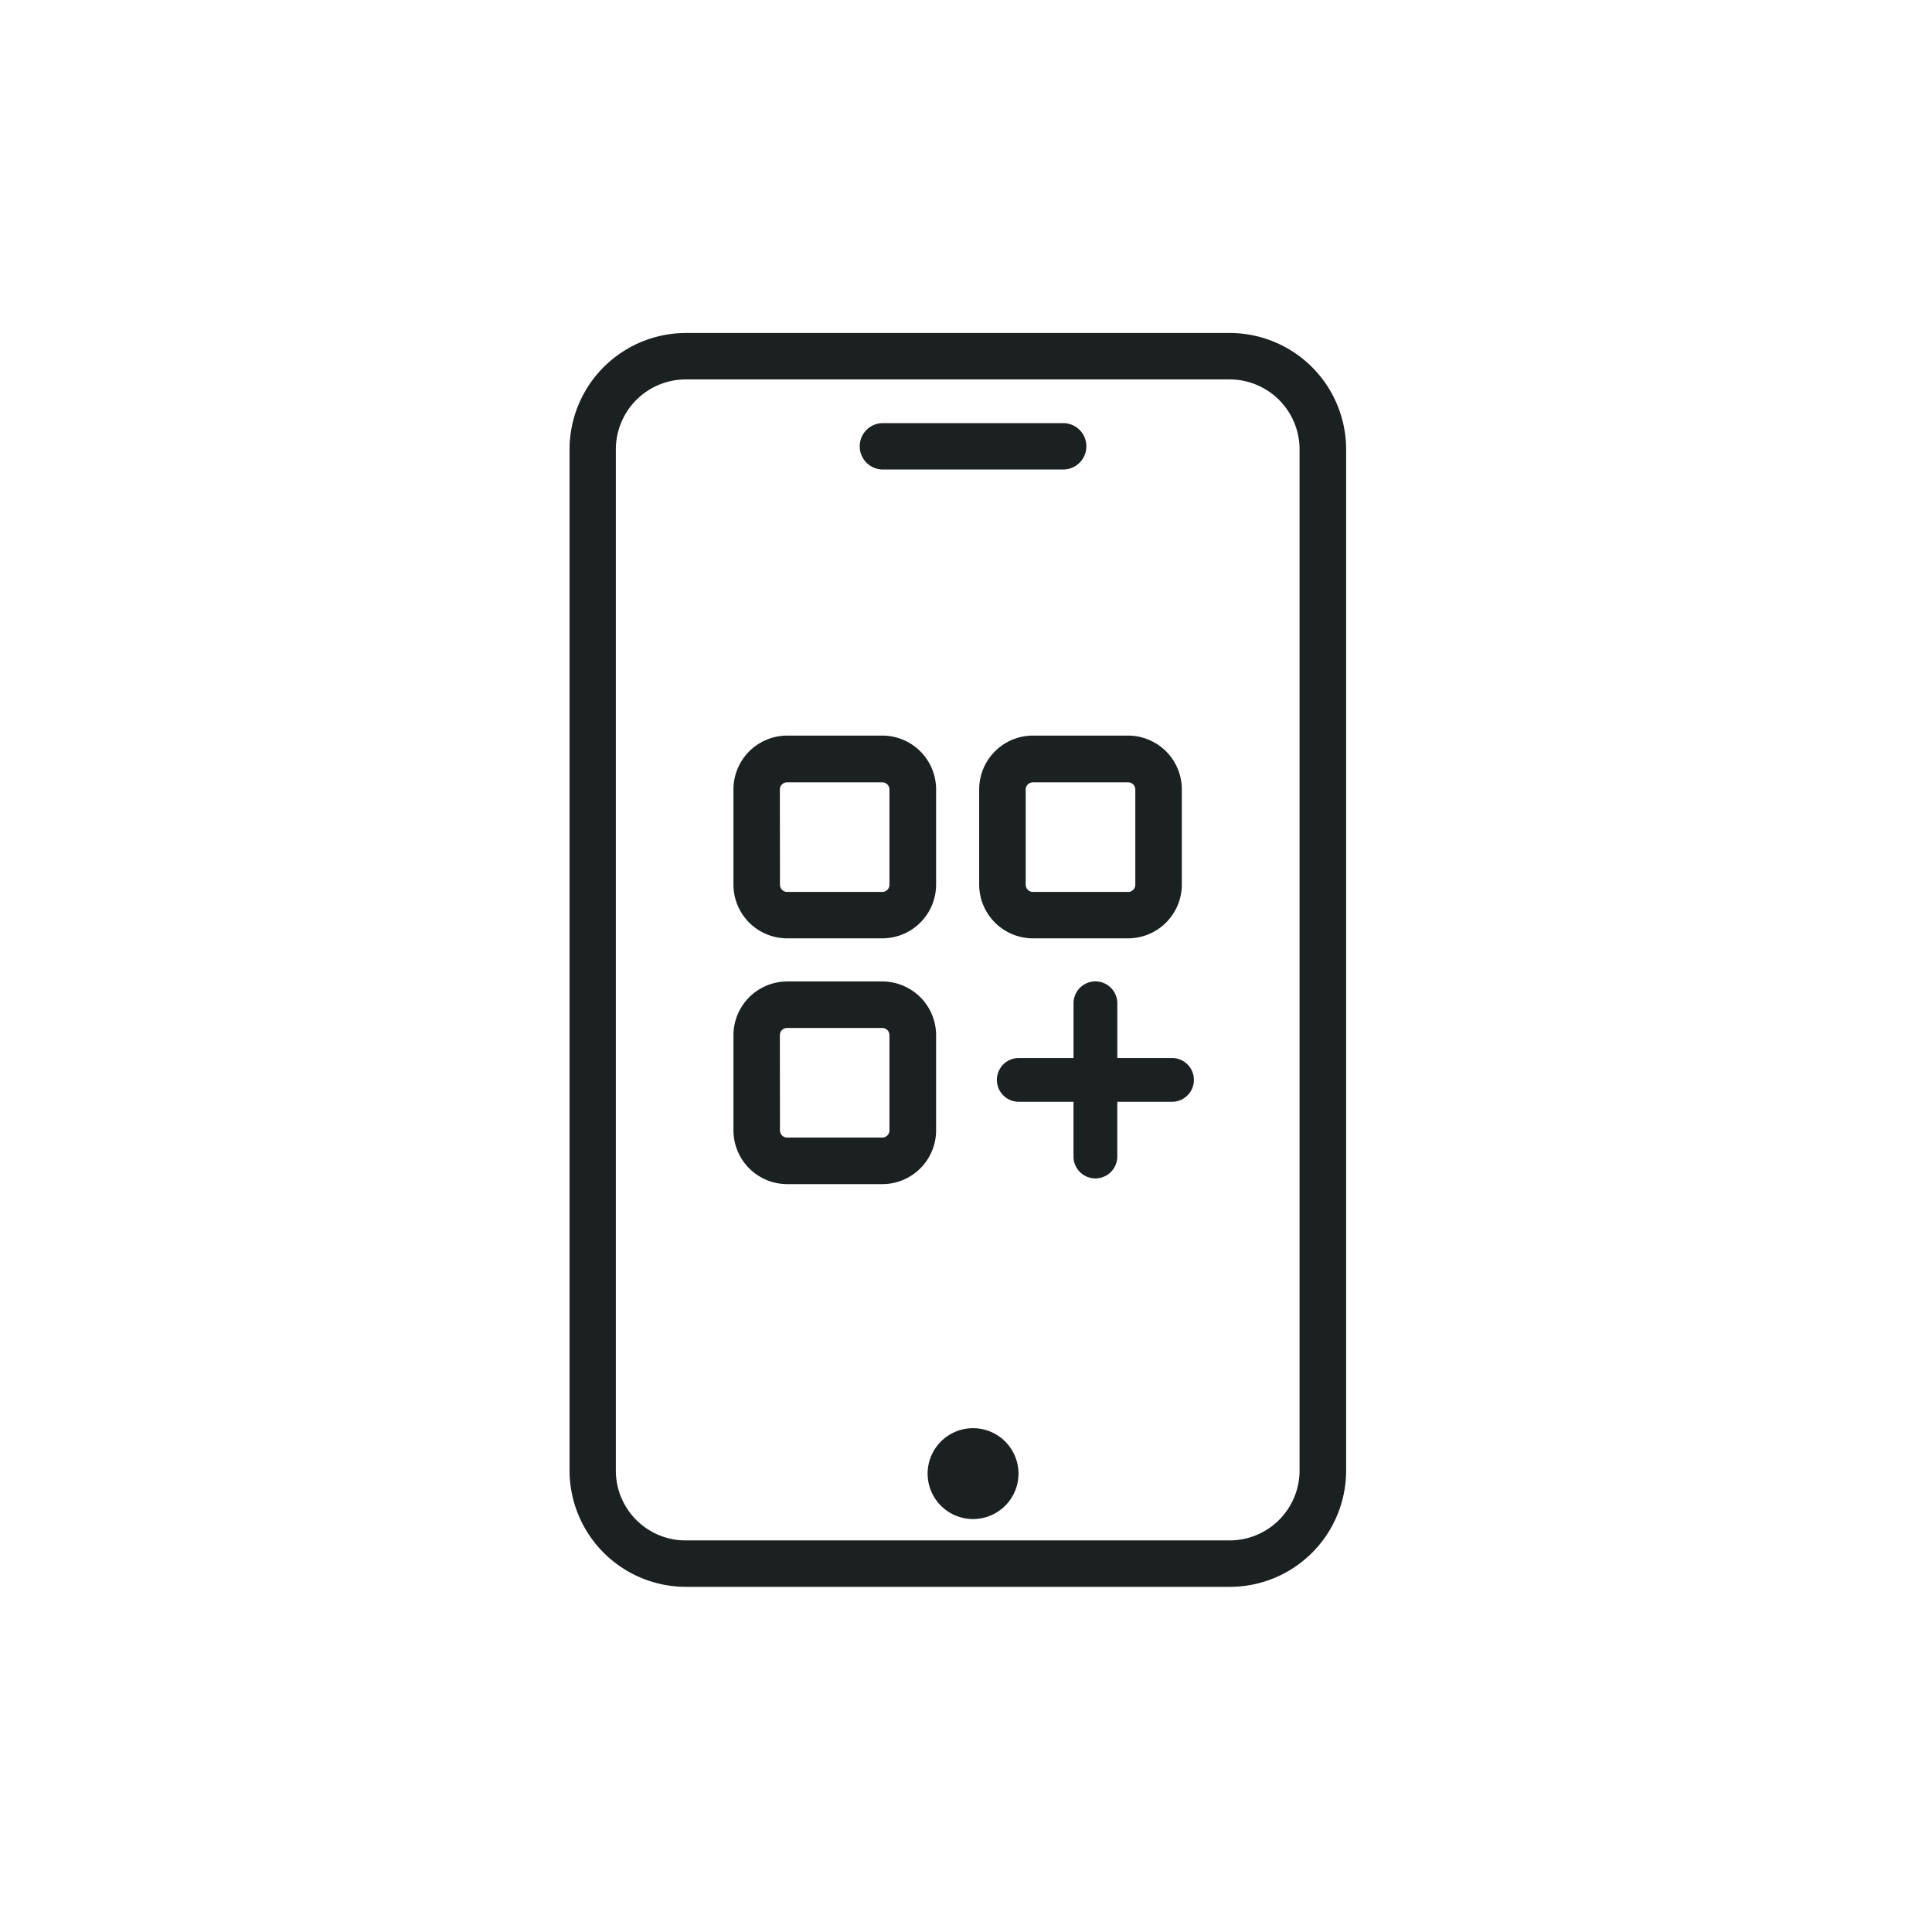
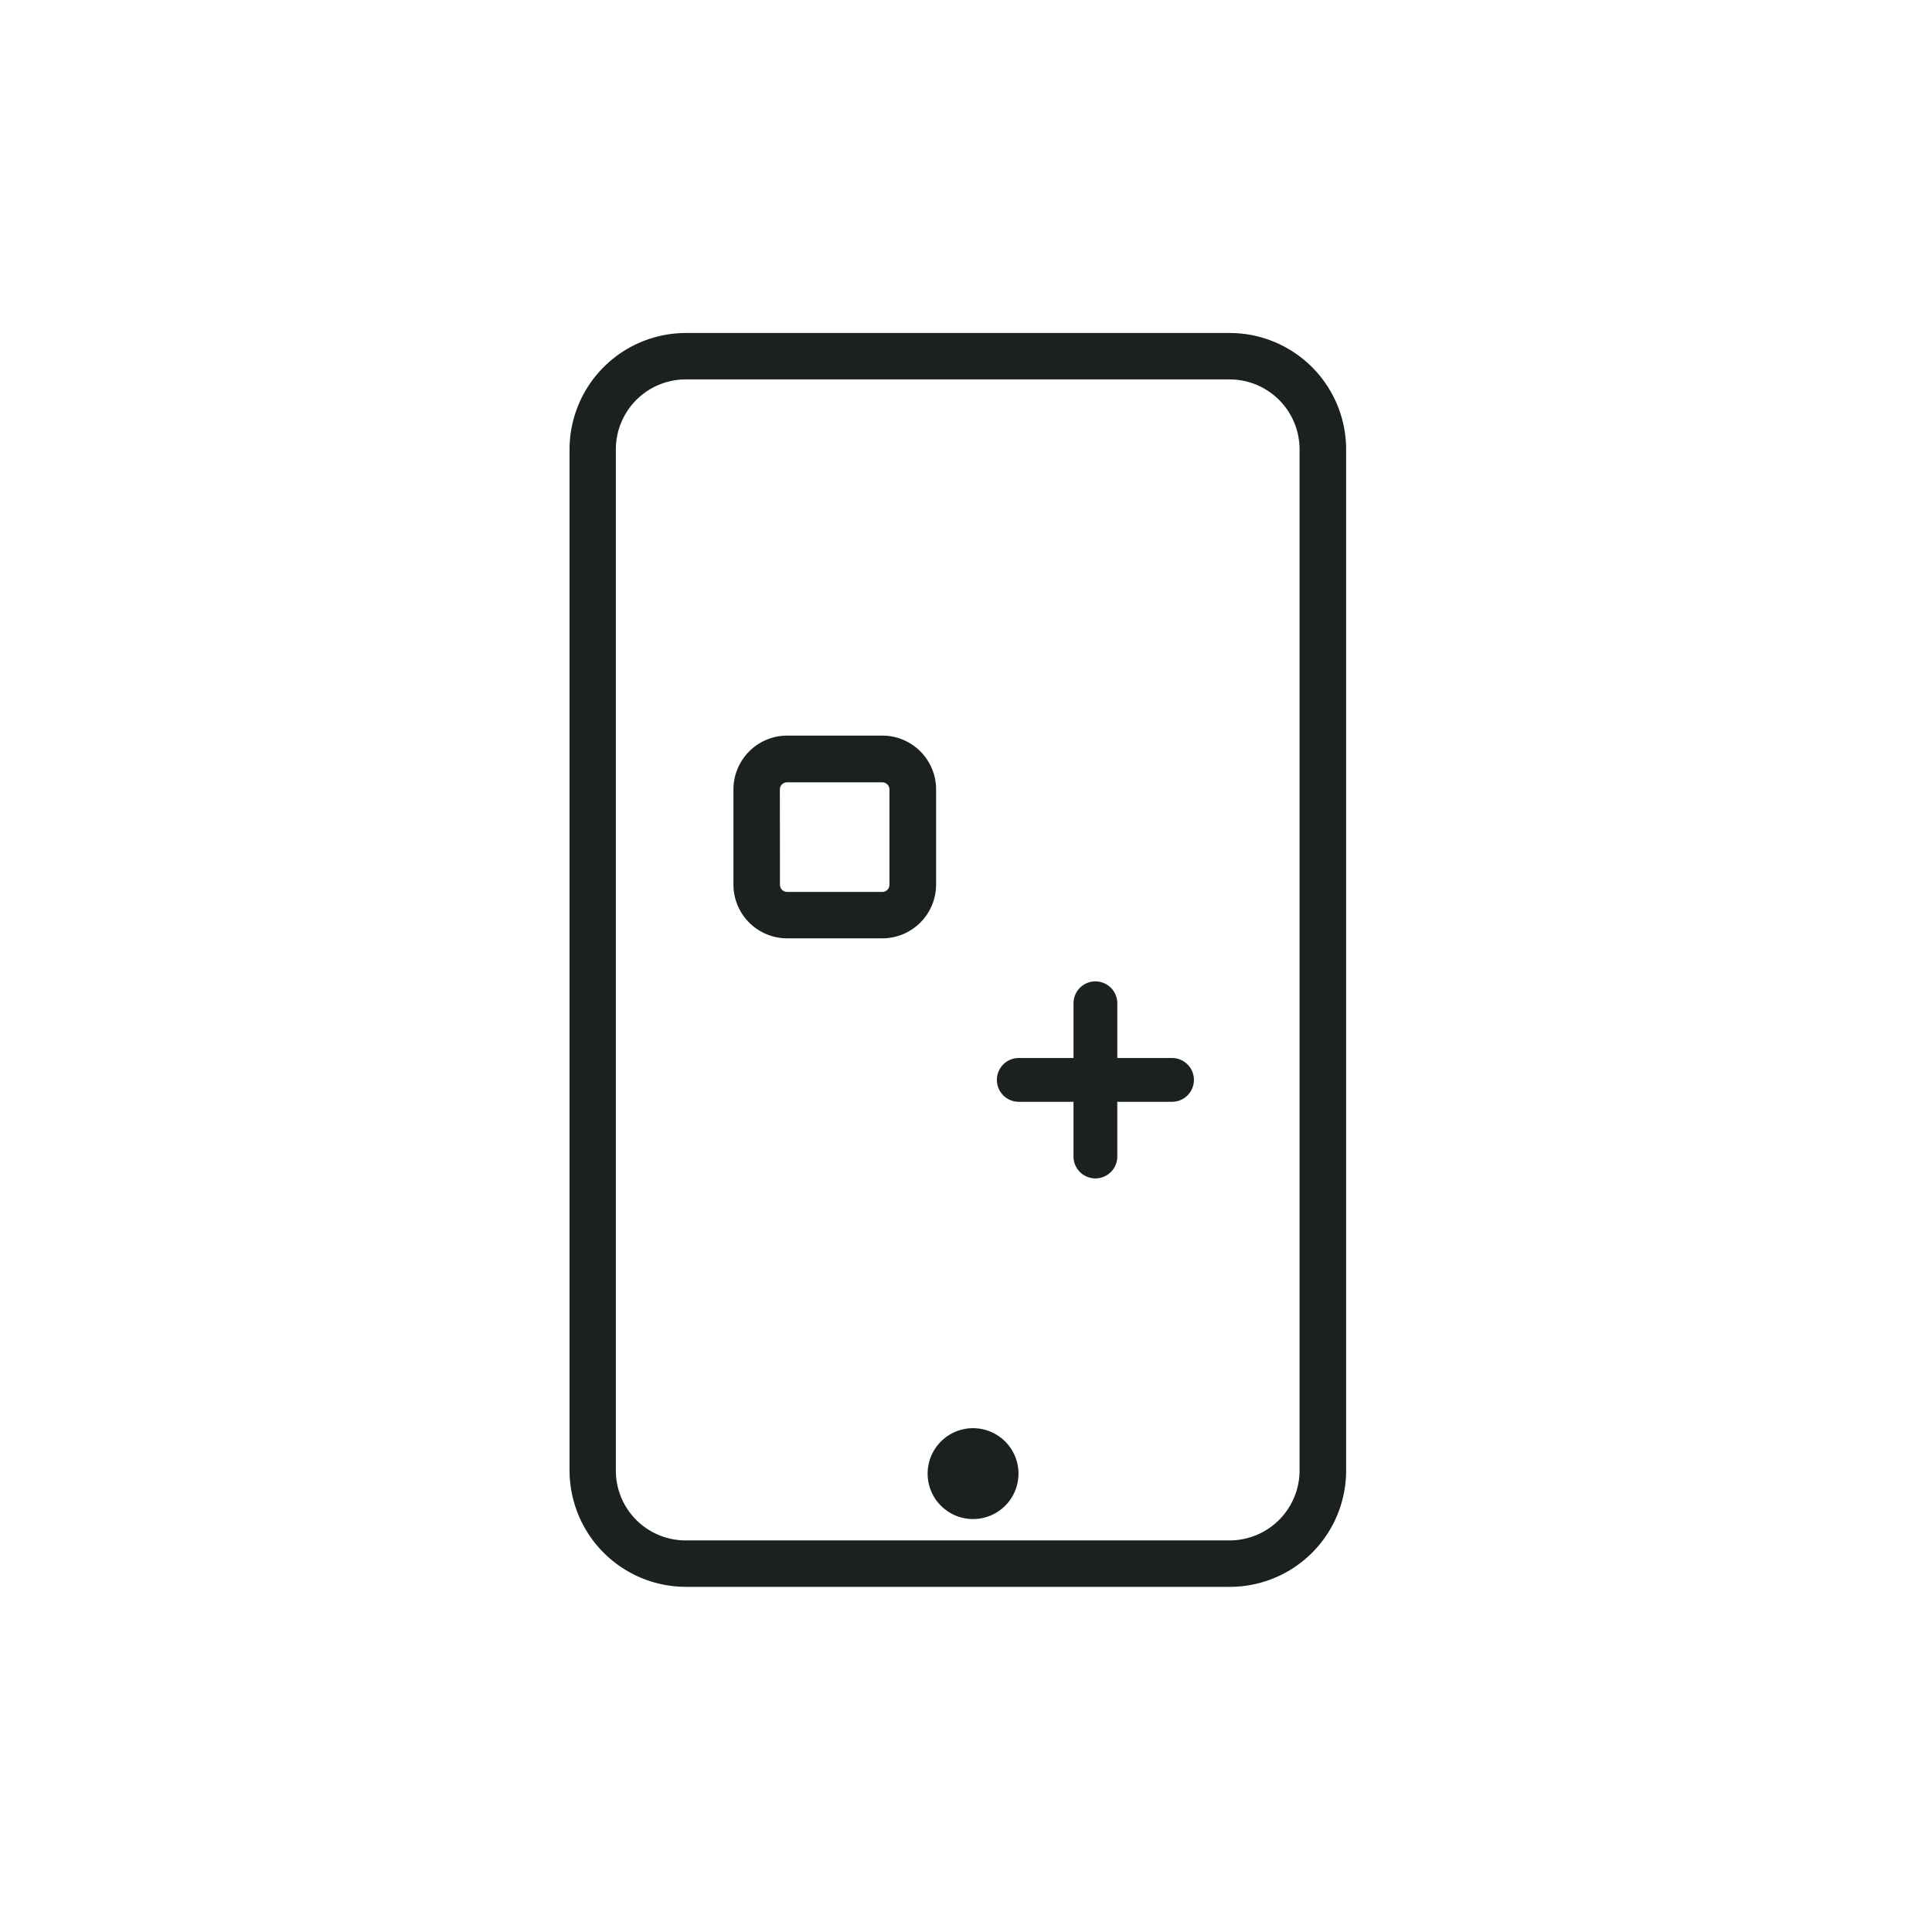
<svg xmlns="http://www.w3.org/2000/svg" width="101" height="101" viewBox="0 0 101 101">
  <g transform="translate(-1285 -1289)">
-     <rect width="101" height="101" transform="translate(1285 1289)" fill="#fff" opacity="0" />
    <g transform="translate(-63.652 -6.388)">
      <g transform="translate(1378.427 1312.796)">
        <path d="M431.2,438.889h4.974a2.814,2.814,0,0,0,2.81-2.81V431.1a2.814,2.814,0,0,0-2.81-2.81H431.2a2.814,2.814,0,0,0-2.81,2.81v4.974A2.81,2.81,0,0,0,431.2,438.889Zm-.384-7.778a.376.376,0,0,1,.378-.378h4.974a.376.376,0,0,1,.378.378v4.974a.376.376,0,0,1-.378.378H431.2a.376.376,0,0,1-.378-.378Z" transform="translate(-419.822 -407.243)" fill="#1b2020" />
-         <path d="M619.264,438.889h4.974a2.814,2.814,0,0,0,2.81-2.81V431.1a2.814,2.814,0,0,0-2.81-2.81h-4.974a2.814,2.814,0,0,0-2.81,2.81v4.974A2.814,2.814,0,0,0,619.264,438.889Zm-.378-7.778a.376.376,0,0,1,.378-.378h4.974a.376.376,0,0,1,.378.378v4.974a.376.376,0,0,1-.378.378h-4.974a.376.376,0,0,1-.378-.378Z" transform="translate(-595.04 -407.243)" fill="#1b2020" />
-         <path d="M431.2,627.049h4.974a2.814,2.814,0,0,0,2.81-2.81v-4.974a2.814,2.814,0,0,0-2.81-2.81H431.2a2.814,2.814,0,0,0-2.81,2.81v4.974A2.814,2.814,0,0,0,431.2,627.049Zm-.384-7.785a.376.376,0,0,1,.378-.378h4.974a.376.376,0,0,1,.378.378v4.974a.376.376,0,0,1-.378.378H431.2a.376.376,0,0,1-.378-.378Z" transform="translate(-419.822 -582.554)" fill="#1b2020" />
        <path d="M343.453,179.48V126.09a6.089,6.089,0,0,0-6.082-6.082H308.938a6.089,6.089,0,0,0-6.082,6.082v53.384a6.089,6.089,0,0,0,6.082,6.082h28.433a6.08,6.08,0,0,0,6.082-6.075Zm-38.177,0V126.09a3.658,3.658,0,0,1,3.655-3.655h28.433a3.658,3.658,0,0,1,3.655,3.655v53.384a3.658,3.658,0,0,1-3.655,3.655H308.931a3.649,3.649,0,0,1-3.655-3.649Z" transform="translate(-302.856 -120.008)" fill="#1b2020" />
        <path d="M579.354,958.45a2.375,2.375,0,1,0,2.375,2.375A2.376,2.376,0,0,0,579.354,958.45Z" transform="translate(-558.26 -901.196)" fill="#1b2020" />
-         <path d="M526.207,191.424h9.423a1.213,1.213,0,0,0,0-2.426h-9.423a1.213,1.213,0,1,0,0,2.426Z" transform="translate(-509.825 -184.287)" fill="#1b2020" />
      </g>
      <path d="M159.165,154.012H156.3V151.15a1.144,1.144,0,1,0-2.289,0v2.861h-2.862a1.144,1.144,0,1,0,0,2.289h2.861v2.861a1.144,1.144,0,0,0,2.289,0V156.3h2.861a1.144,1.144,0,0,0,0-2.289Z" transform="translate(1250.762 1196.687)" fill="#1b2020" />
    </g>
  </g>
</svg>